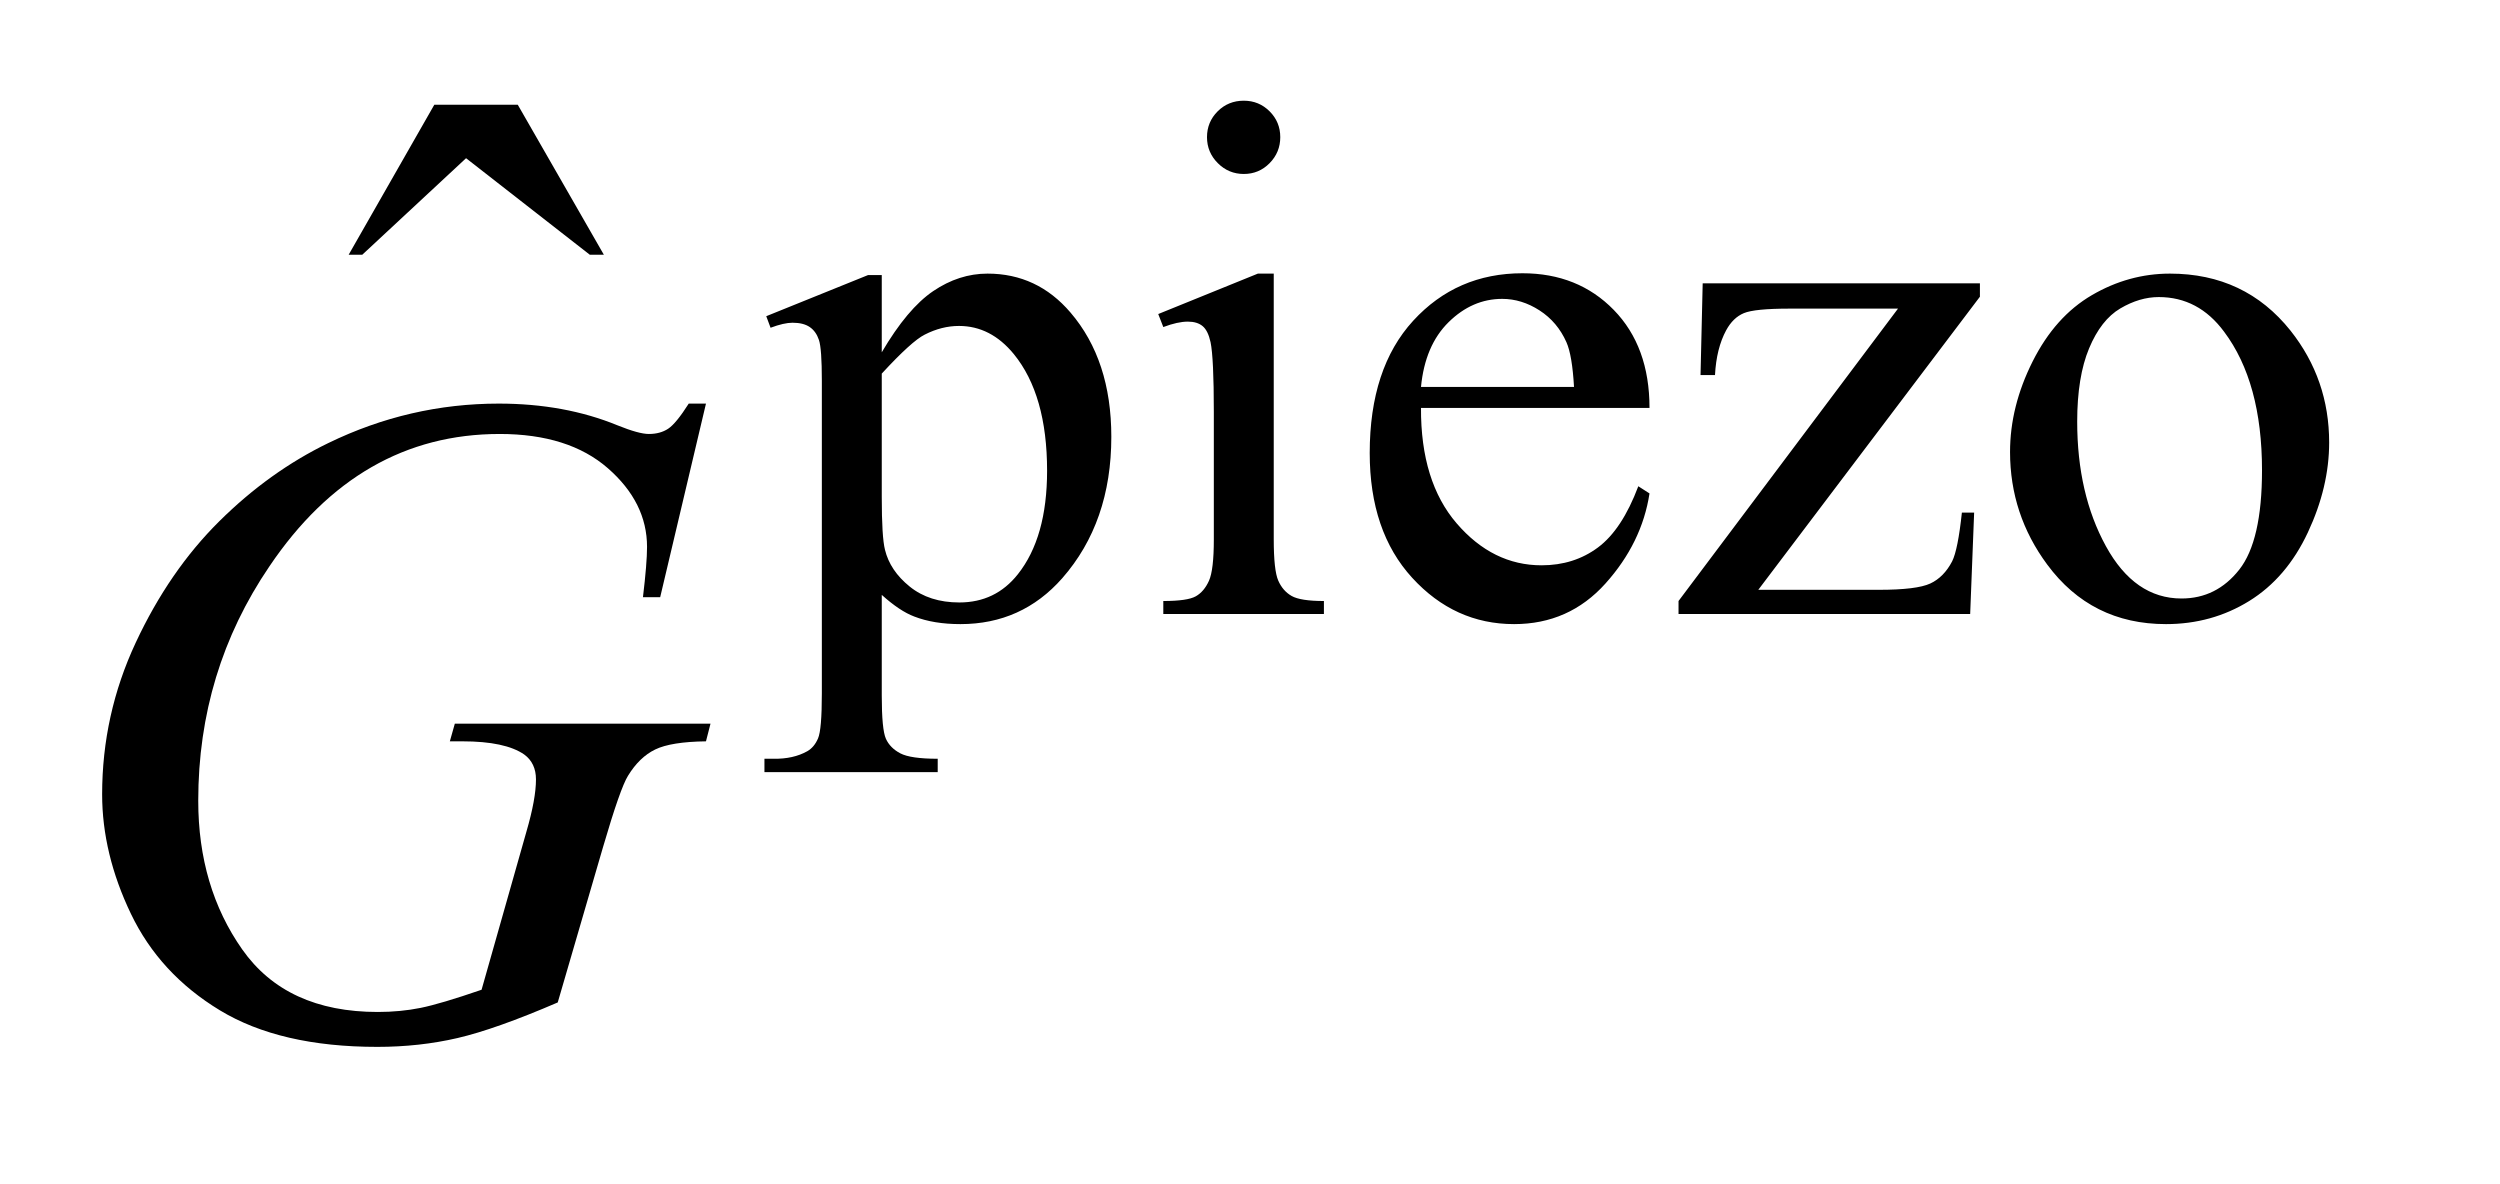
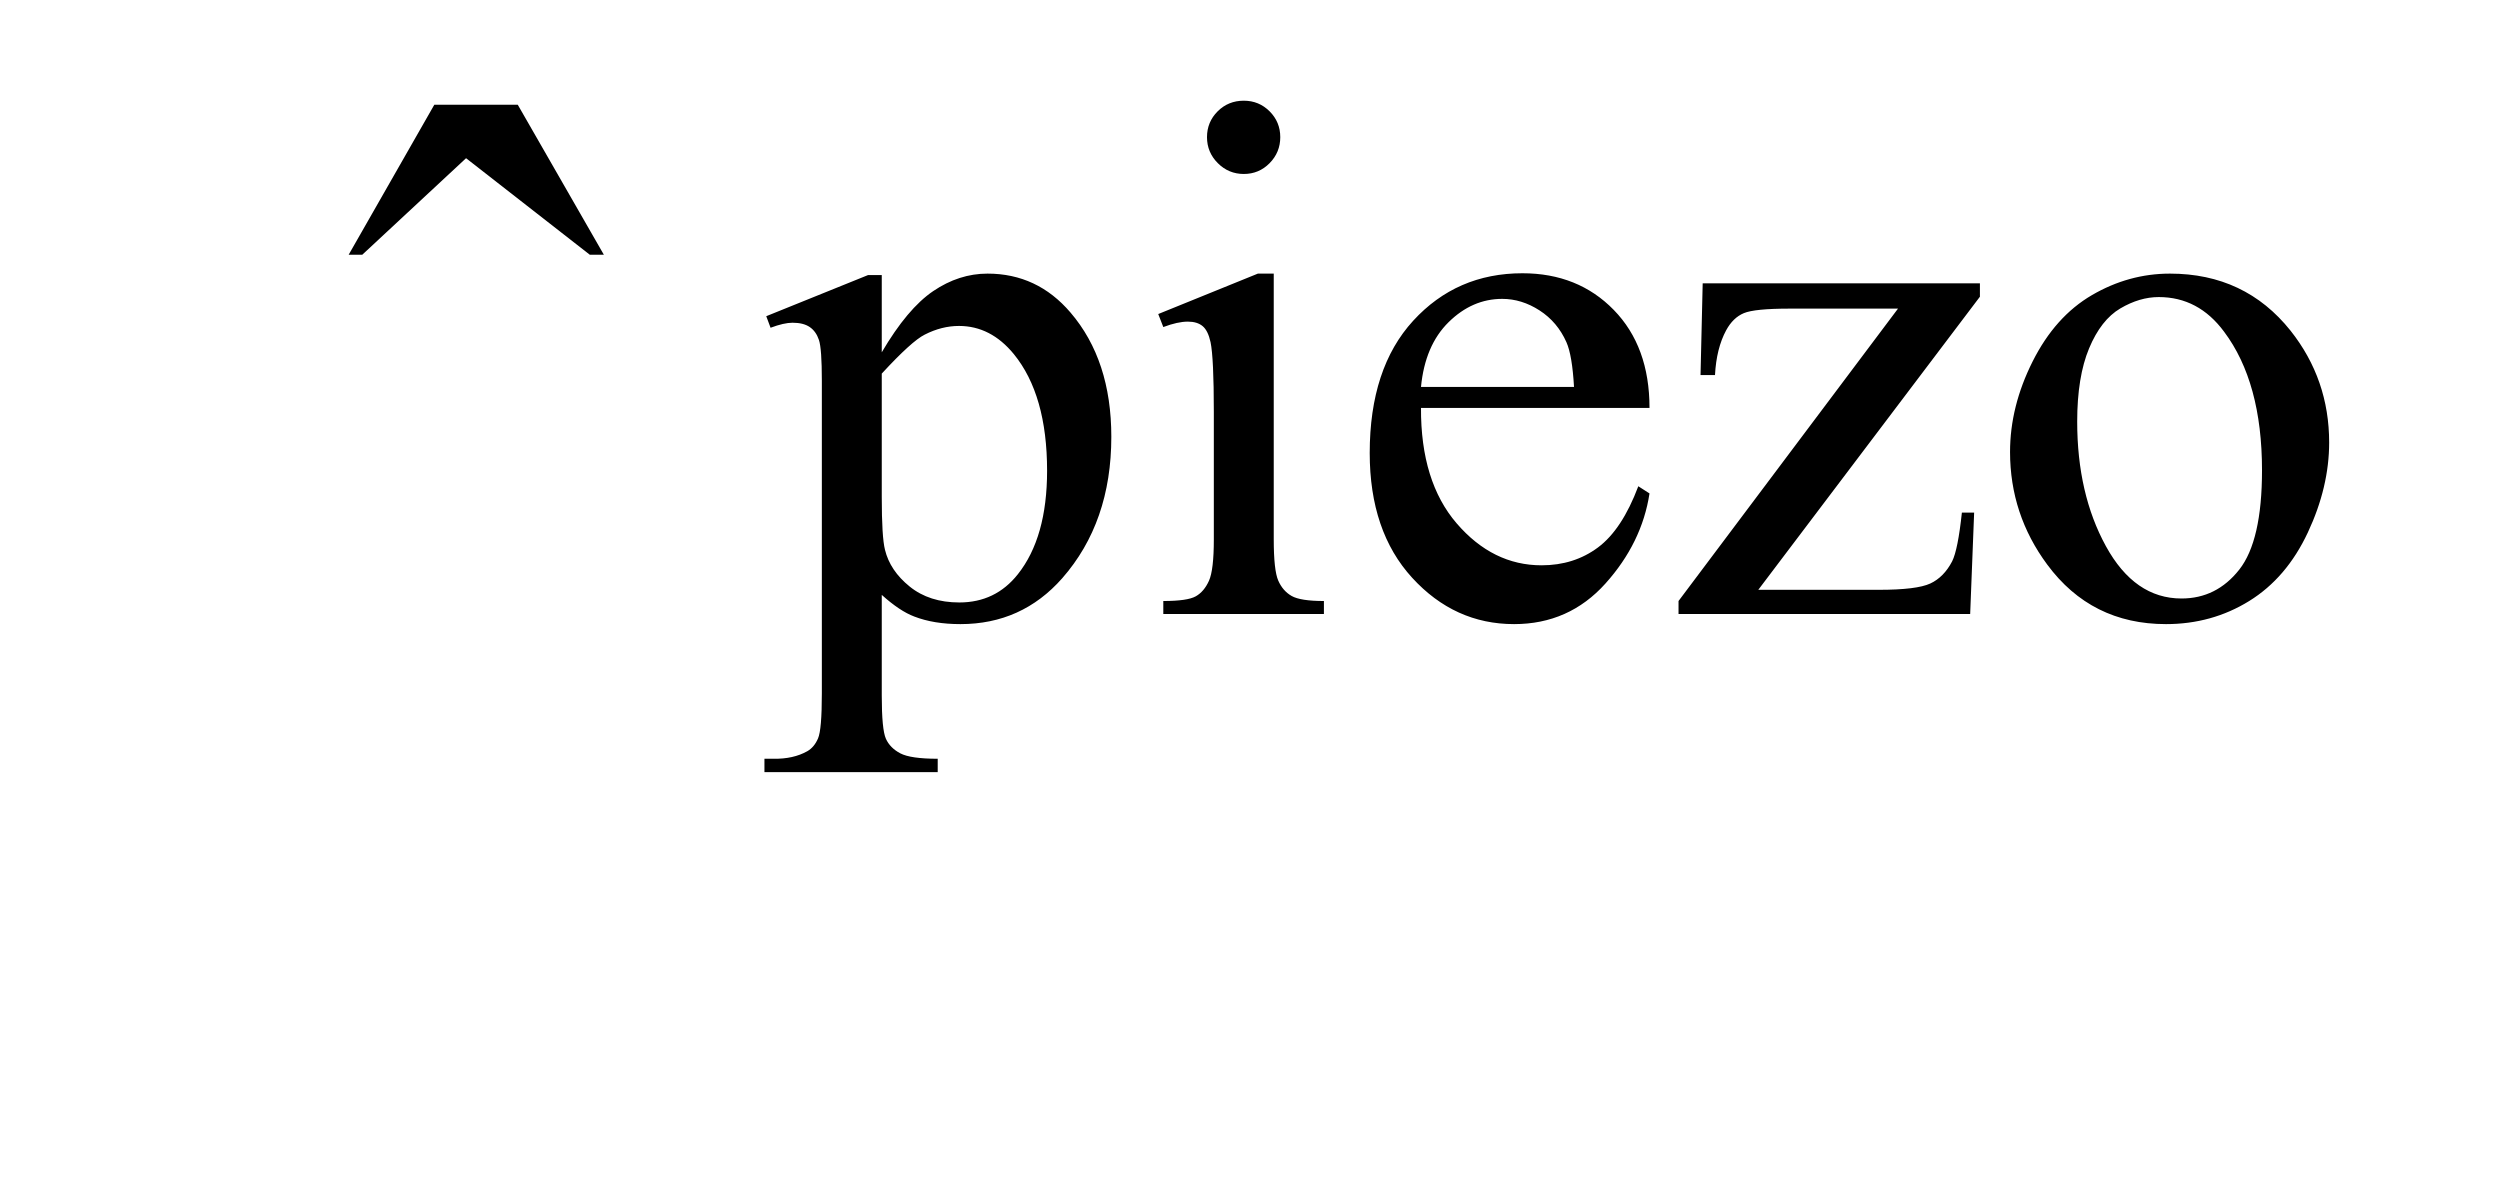
<svg xmlns="http://www.w3.org/2000/svg" stroke-dasharray="none" shape-rendering="auto" font-family="'Dialog'" text-rendering="auto" width="38" fill-opacity="1" color-interpolation="auto" color-rendering="auto" preserveAspectRatio="xMidYMid meet" font-size="12px" viewBox="0 0 38 18" fill="black" stroke="black" image-rendering="auto" stroke-miterlimit="10" stroke-linecap="square" stroke-linejoin="miter" font-style="normal" stroke-width="1" height="18" stroke-dashoffset="0" font-weight="normal" stroke-opacity="1">
  <defs id="genericDefs" />
  <g>
    <defs id="defs1">
      <clipPath clipPathUnits="userSpaceOnUse" id="clipPath1">
        <path d="M1.221 1.983 L24.914 1.983 L24.914 13.16 L1.221 13.16 L1.221 1.983 Z" />
      </clipPath>
      <clipPath clipPathUnits="userSpaceOnUse" id="clipPath2">
        <path d="M39.02 63.348 L39.02 420.449 L795.98 420.449 L795.98 63.348 Z" />
      </clipPath>
    </defs>
    <g transform="scale(1.576,1.576) translate(-1.221,-1.983) matrix(0.031,0,0,0.031,0,0)">
      <path d="M277.781 162.344 L309.453 149.547 L313.719 149.547 L313.719 173.578 Q321.688 159.984 329.719 154.539 Q337.75 149.094 346.625 149.094 Q362.109 149.094 372.453 161.219 Q385.141 176.047 385.141 199.859 Q385.141 226.469 369.859 243.875 Q357.281 258.141 338.203 258.141 Q329.891 258.141 323.828 255.781 Q319.328 254.094 313.719 249.047 L313.719 280.375 Q313.719 290.938 315.008 293.805 Q316.297 296.672 319.5 298.352 Q322.703 300.031 331.125 300.031 L331.125 304.188 L277.219 304.188 L277.219 300.031 L280.016 300.031 Q286.203 300.141 290.578 297.672 Q292.719 296.438 293.898 293.688 Q295.078 290.938 295.078 279.703 L295.078 182.453 Q295.078 172.453 294.18 169.758 Q293.281 167.062 291.312 165.719 Q289.344 164.375 285.969 164.375 Q283.281 164.375 279.125 165.938 L277.781 162.344 ZM313.719 180.203 L313.719 218.609 Q313.719 231.078 314.719 235.016 Q316.297 241.516 322.414 246.461 Q328.531 251.406 337.859 251.406 Q349.094 251.406 356.047 242.641 Q365.156 231.188 365.156 210.422 Q365.156 186.828 354.812 174.141 Q347.625 165.375 337.75 165.375 Q332.359 165.375 327.078 168.078 Q323.031 170.094 313.719 180.203 ZM426.359 95.297 Q431.078 95.297 434.391 98.609 Q437.703 101.922 437.703 106.641 Q437.703 111.359 434.391 114.727 Q431.078 118.094 426.359 118.094 Q421.641 118.094 418.273 114.727 Q414.906 111.359 414.906 106.641 Q414.906 101.922 418.219 98.609 Q421.531 95.297 426.359 95.297 ZM435.672 149.094 L435.672 231.75 Q435.672 241.406 437.078 244.609 Q438.484 247.812 441.234 249.383 Q443.984 250.953 451.281 250.953 L451.281 255 L401.312 255 L401.312 250.953 Q408.828 250.953 411.414 249.492 Q414 248.031 415.516 244.664 Q417.031 241.297 417.031 231.75 L417.031 192.109 Q417.031 175.375 416.016 170.438 Q415.234 166.844 413.555 165.438 Q411.875 164.031 408.953 164.031 Q405.797 164.031 401.312 165.719 L399.734 161.672 L430.734 149.094 L435.672 149.094 ZM481.484 190.875 Q481.375 213.781 492.594 226.812 Q503.828 239.844 519 239.844 Q529.094 239.844 536.562 234.281 Q544.031 228.719 549.094 215.25 L552.578 217.484 Q550.219 232.875 538.875 245.508 Q527.531 258.141 510.453 258.141 Q491.922 258.141 478.727 243.711 Q465.531 229.281 465.531 204.906 Q465.531 178.516 479.062 163.75 Q492.594 148.984 513.047 148.984 Q530.328 148.984 541.453 160.383 Q552.578 171.781 552.578 190.875 L481.484 190.875 ZM481.484 184.359 L529.094 184.359 Q528.531 174.484 526.734 170.438 Q523.938 164.141 518.375 160.547 Q512.812 156.953 506.75 156.953 Q497.438 156.953 490.078 164.195 Q482.719 171.438 481.484 184.359 ZM653.578 223.438 L652.344 255 L561.609 255 L561.609 250.953 L629.891 159.984 L596.188 159.984 Q585.297 159.984 581.93 161.391 Q578.562 162.797 576.422 166.734 Q573.391 172.344 572.953 180.656 L568.453 180.656 L569.125 152.125 L655.375 152.125 L655.375 156.281 L586.422 247.469 L623.938 247.469 Q635.719 247.469 639.938 245.508 Q644.156 243.547 646.734 238.609 Q648.531 235.016 649.766 223.438 L653.578 223.438 ZM714.5 149.094 Q737.859 149.094 752.016 166.844 Q764.031 182 764.031 201.656 Q764.031 215.469 757.406 229.617 Q750.781 243.766 739.156 250.953 Q727.531 258.141 713.266 258.141 Q690.016 258.141 676.312 239.609 Q664.75 224 664.75 204.578 Q664.75 190.422 671.766 176.438 Q678.781 162.453 690.242 155.773 Q701.703 149.094 714.5 149.094 ZM711.016 156.391 Q705.062 156.391 699.055 159.93 Q693.047 163.469 689.344 172.344 Q685.641 181.219 685.641 195.141 Q685.641 217.609 694.57 233.891 Q703.5 250.172 718.094 250.172 Q728.984 250.172 736.062 241.188 Q743.141 232.203 743.141 210.297 Q743.141 182.906 731.344 167.172 Q723.375 156.391 711.016 156.391 Z" stroke="none" clip-path="url(#clipPath2)" />
    </g>
    <g transform="matrix(0.049,0,0,0.049,-1.925,-3.124)">
      <path d="M174.016 96.234 L199.891 96.234 L226.609 142.781 L222.25 142.781 L183.859 112.828 L151.656 142.781 L147.438 142.781 L174.016 96.234 Z" stroke="none" clip-path="url(#clipPath2)" />
    </g>
    <g transform="matrix(0.049,0,0,0.049,-1.925,-3.124)">
-       <path d="M258.281 188.953 L244.078 249 L238.734 249 Q240 238.453 240 233.391 Q240 219.609 227.836 208.992 Q215.672 198.375 194.297 198.375 Q150.562 198.375 122.859 239.438 Q100.781 271.922 100.781 312.141 Q100.781 338.859 114.422 358.266 Q128.062 377.672 156.469 377.672 Q163.5 377.672 169.758 376.406 Q176.016 375.141 188.672 370.781 L202.594 321.703 Q205.547 311.578 205.547 305.531 Q205.547 300.469 201.891 297.797 Q195.984 293.719 182.766 293.719 L178.828 293.719 L180.375 288.234 L259.688 288.234 L258.281 293.719 Q247.453 293.859 242.531 296.25 Q237.609 298.641 234.094 304.406 Q231.703 308.203 226.359 326.484 L212.297 374.719 Q193.031 383.016 181.219 385.758 Q169.406 388.5 156.328 388.5 Q126.234 388.5 107.531 377.18 Q88.828 365.859 79.898 347.227 Q70.969 328.594 70.969 310.172 Q70.969 285.422 81.375 263.133 Q91.781 240.844 107.32 225.445 Q122.859 210.047 141.141 201.188 Q166.312 188.953 194.016 188.953 Q214.406 188.953 230.859 195.703 Q237.469 198.375 240.562 198.375 Q244.078 198.375 246.539 196.758 Q249 195.141 252.938 188.953 L258.281 188.953 Z" stroke="none" clip-path="url(#clipPath2)" />
-     </g>
+       </g>
  </g>
</svg>